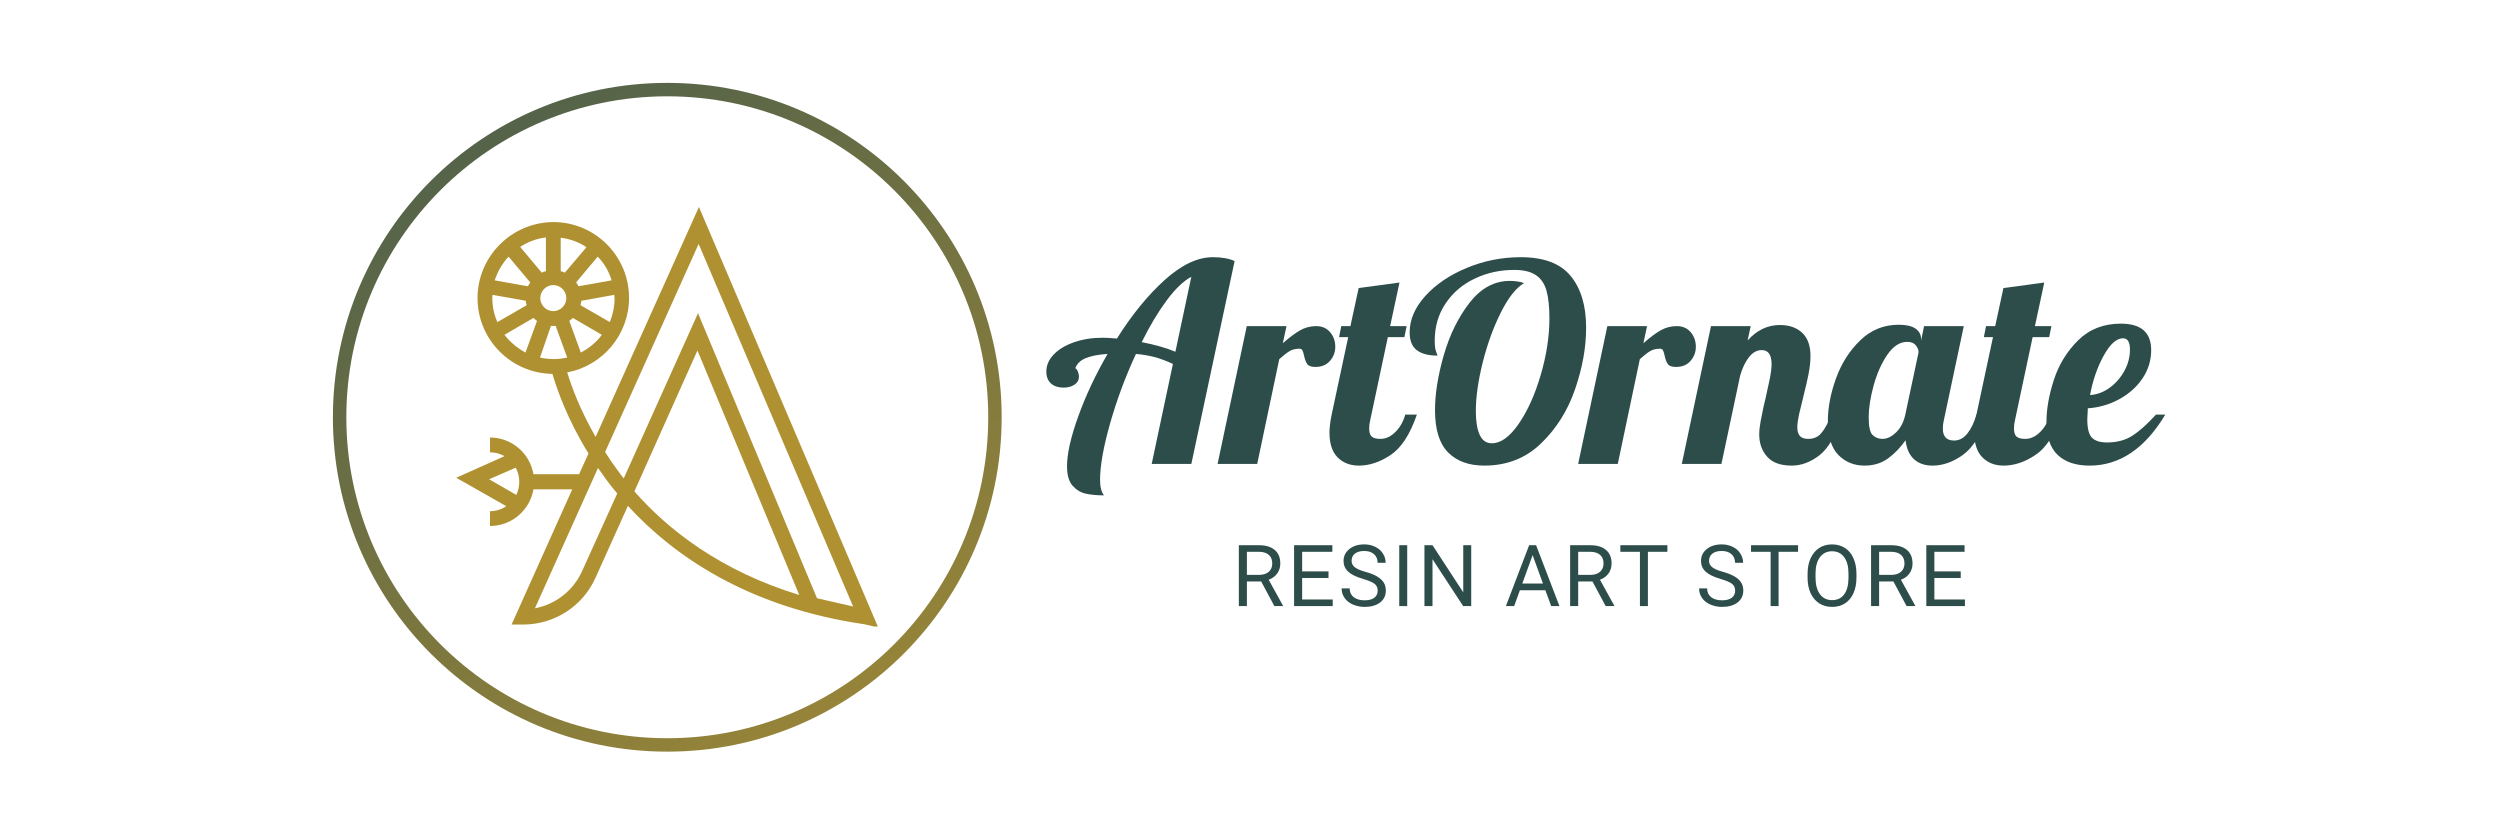
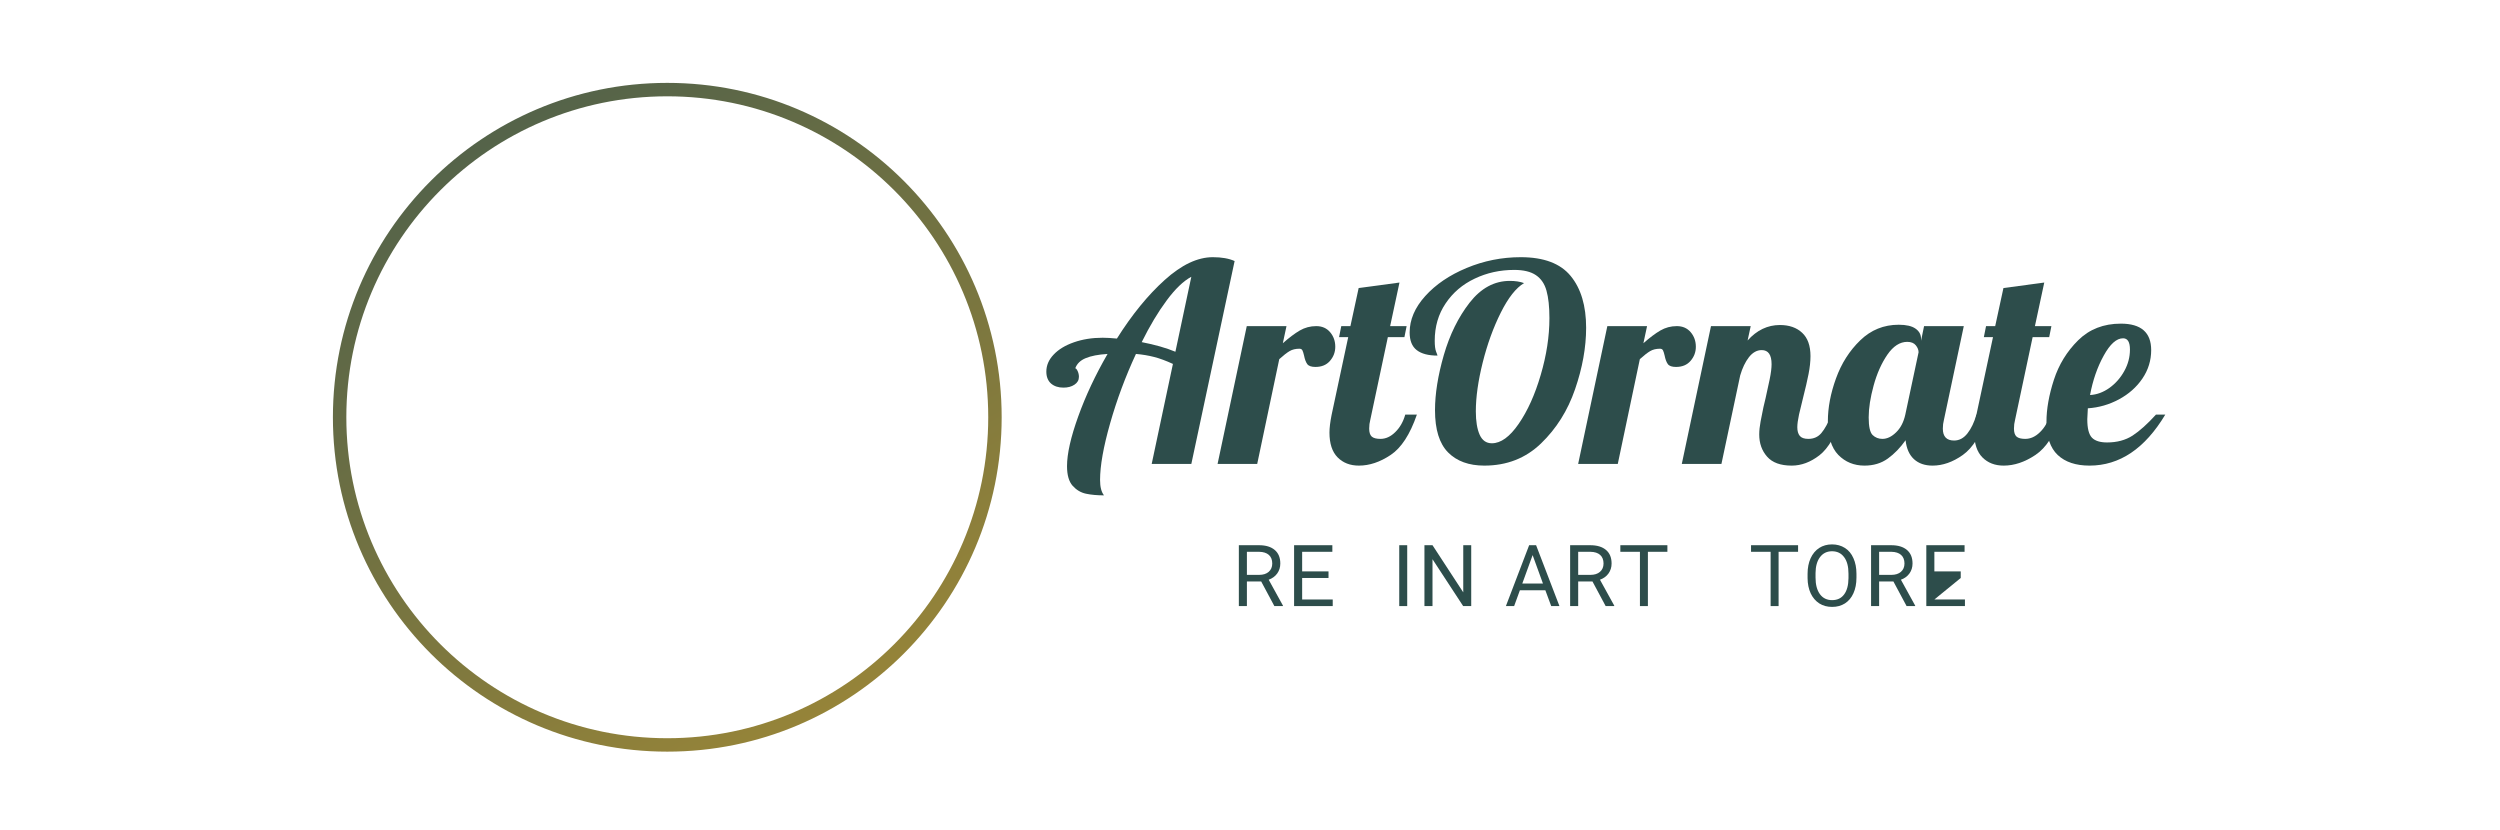
<svg xmlns="http://www.w3.org/2000/svg" width="566" zoomAndPan="magnify" viewBox="0 0 425.25 141.75" height="188" preserveAspectRatio="xMidYMid meet" version="1.0">
  <defs>
    <g />
    <clipPath id="65a4dfb81b">
      <path d="M 56.074 14.148 L 170.379 14.148 L 170.379 128.453 L 56.074 128.453 Z M 56.074 14.148 " clip-rule="nonzero" />
    </clipPath>
    <clipPath id="3d14bc6542">
      <path d="M 113.152 126.016 C 82.895 126.016 58.367 101.484 58.367 71.227 C 58.367 40.969 82.895 16.441 113.152 16.441 C 143.41 16.441 167.941 40.969 167.941 71.227 C 167.941 101.484 143.41 126.016 113.152 126.016 Z M 113.152 14.148 C 81.629 14.148 56.074 39.703 56.074 71.227 C 56.074 102.754 81.629 128.309 113.152 128.309 C 144.676 128.309 170.234 102.754 170.234 71.227 C 170.234 39.703 144.676 14.148 113.152 14.148 Z M 113.152 14.148 " clip-rule="nonzero" />
    </clipPath>
    <linearGradient x1="517.701" gradientTransform="matrix(0.187, 0, 0, 0.187, 56.073, 14.148)" y1="666.375" x2="93.633" gradientUnits="userSpaceOnUse" y2="-55.04" id="8631984c22">
      <stop stop-opacity="1" stop-color="rgb(63.094%, 53.934%, 21.082%)" offset="0" />
      <stop stop-opacity="1" stop-color="rgb(62.956%, 53.865%, 21.115%)" offset="0.008" />
      <stop stop-opacity="1" stop-color="rgb(62.683%, 53.728%, 21.184%)" offset="0.016" />
      <stop stop-opacity="1" stop-color="rgb(62.411%, 53.592%, 21.252%)" offset="0.023" />
      <stop stop-opacity="1" stop-color="rgb(62.138%, 53.455%, 21.321%)" offset="0.031" />
      <stop stop-opacity="1" stop-color="rgb(61.865%, 53.317%, 21.39%)" offset="0.039" />
      <stop stop-opacity="1" stop-color="rgb(61.594%, 53.181%, 21.457%)" offset="0.047" />
      <stop stop-opacity="1" stop-color="rgb(61.32%, 53.044%, 21.526%)" offset="0.055" />
      <stop stop-opacity="1" stop-color="rgb(61.047%, 52.907%, 21.594%)" offset="0.062" />
      <stop stop-opacity="1" stop-color="rgb(60.774%, 52.769%, 21.663%)" offset="0.07" />
      <stop stop-opacity="1" stop-color="rgb(60.503%, 52.634%, 21.732%)" offset="0.078" />
      <stop stop-opacity="1" stop-color="rgb(60.229%, 52.496%, 21.8%)" offset="0.086" />
      <stop stop-opacity="1" stop-color="rgb(59.956%, 52.359%, 21.869%)" offset="0.094" />
      <stop stop-opacity="1" stop-color="rgb(59.685%, 52.223%, 21.938%)" offset="0.102" />
      <stop stop-opacity="1" stop-color="rgb(59.412%, 52.086%, 22.005%)" offset="0.109" />
      <stop stop-opacity="1" stop-color="rgb(59.138%, 51.949%, 22.073%)" offset="0.117" />
      <stop stop-opacity="1" stop-color="rgb(58.867%, 51.811%, 22.142%)" offset="0.125" />
      <stop stop-opacity="1" stop-color="rgb(58.594%, 51.675%, 22.211%)" offset="0.133" />
      <stop stop-opacity="1" stop-color="rgb(58.321%, 51.538%, 22.279%)" offset="0.141" />
      <stop stop-opacity="1" stop-color="rgb(58.047%, 51.401%, 22.348%)" offset="0.148" />
      <stop stop-opacity="1" stop-color="rgb(57.776%, 51.265%, 22.417%)" offset="0.156" />
      <stop stop-opacity="1" stop-color="rgb(57.503%, 51.128%, 22.484%)" offset="0.164" />
      <stop stop-opacity="1" stop-color="rgb(57.23%, 50.99%, 22.552%)" offset="0.172" />
      <stop stop-opacity="1" stop-color="rgb(56.958%, 50.853%, 22.621%)" offset="0.18" />
      <stop stop-opacity="1" stop-color="rgb(56.685%, 50.717%, 22.69%)" offset="0.188" />
      <stop stop-opacity="1" stop-color="rgb(56.412%, 50.58%, 22.758%)" offset="0.195" />
      <stop stop-opacity="1" stop-color="rgb(56.139%, 50.443%, 22.827%)" offset="0.203" />
      <stop stop-opacity="1" stop-color="rgb(55.867%, 50.307%, 22.896%)" offset="0.211" />
      <stop stop-opacity="1" stop-color="rgb(55.594%, 50.169%, 22.963%)" offset="0.219" />
      <stop stop-opacity="1" stop-color="rgb(55.321%, 50.032%, 23.032%)" offset="0.227" />
      <stop stop-opacity="1" stop-color="rgb(55.049%, 49.895%, 23.1%)" offset="0.234" />
      <stop stop-opacity="1" stop-color="rgb(54.776%, 49.759%, 23.169%)" offset="0.242" />
      <stop stop-opacity="1" stop-color="rgb(54.503%, 49.622%, 23.238%)" offset="0.25" />
      <stop stop-opacity="1" stop-color="rgb(54.231%, 49.484%, 23.306%)" offset="0.258" />
      <stop stop-opacity="1" stop-color="rgb(53.958%, 49.348%, 23.375%)" offset="0.266" />
      <stop stop-opacity="1" stop-color="rgb(53.685%, 49.211%, 23.442%)" offset="0.273" />
      <stop stop-opacity="1" stop-color="rgb(53.412%, 49.074%, 23.511%)" offset="0.281" />
      <stop stop-opacity="1" stop-color="rgb(53.14%, 48.936%, 23.579%)" offset="0.289" />
      <stop stop-opacity="1" stop-color="rgb(52.867%, 48.801%, 23.648%)" offset="0.297" />
      <stop stop-opacity="1" stop-color="rgb(52.594%, 48.663%, 23.717%)" offset="0.305" />
      <stop stop-opacity="1" stop-color="rgb(52.322%, 48.526%, 23.785%)" offset="0.312" />
      <stop stop-opacity="1" stop-color="rgb(52.049%, 48.389%, 23.854%)" offset="0.32" />
      <stop stop-opacity="1" stop-color="rgb(51.776%, 48.253%, 23.921%)" offset="0.328" />
      <stop stop-opacity="1" stop-color="rgb(51.505%, 48.116%, 23.99%)" offset="0.336" />
      <stop stop-opacity="1" stop-color="rgb(51.231%, 47.978%, 24.059%)" offset="0.344" />
      <stop stop-opacity="1" stop-color="rgb(50.958%, 47.842%, 24.127%)" offset="0.352" />
      <stop stop-opacity="1" stop-color="rgb(50.685%, 47.705%, 24.196%)" offset="0.359" />
      <stop stop-opacity="1" stop-color="rgb(50.414%, 47.568%, 24.265%)" offset="0.367" />
      <stop stop-opacity="1" stop-color="rgb(50.14%, 47.43%, 24.333%)" offset="0.37" />
      <stop stop-opacity="1" stop-color="rgb(50.005%, 47.363%, 24.367%)" offset="0.375" />
      <stop stop-opacity="1" stop-color="rgb(49.867%, 47.295%, 24.4%)" offset="0.383" />
      <stop stop-opacity="1" stop-color="rgb(49.596%, 47.157%, 24.469%)" offset="0.391" />
      <stop stop-opacity="1" stop-color="rgb(49.323%, 47.02%, 24.538%)" offset="0.398" />
      <stop stop-opacity="1" stop-color="rgb(49.049%, 46.884%, 24.606%)" offset="0.406" />
      <stop stop-opacity="1" stop-color="rgb(48.778%, 46.747%, 24.675%)" offset="0.414" />
      <stop stop-opacity="1" stop-color="rgb(48.505%, 46.609%, 24.744%)" offset="0.422" />
      <stop stop-opacity="1" stop-color="rgb(48.232%, 46.472%, 24.812%)" offset="0.43" />
      <stop stop-opacity="1" stop-color="rgb(47.958%, 46.336%, 24.879%)" offset="0.438" />
      <stop stop-opacity="1" stop-color="rgb(47.687%, 46.199%, 24.948%)" offset="0.445" />
      <stop stop-opacity="1" stop-color="rgb(47.414%, 46.062%, 25.017%)" offset="0.453" />
      <stop stop-opacity="1" stop-color="rgb(47.141%, 45.926%, 25.085%)" offset="0.461" />
      <stop stop-opacity="1" stop-color="rgb(46.869%, 45.789%, 25.154%)" offset="0.469" />
      <stop stop-opacity="1" stop-color="rgb(46.596%, 45.651%, 25.223%)" offset="0.477" />
      <stop stop-opacity="1" stop-color="rgb(46.323%, 45.514%, 25.291%)" offset="0.484" />
      <stop stop-opacity="1" stop-color="rgb(46.051%, 45.378%, 25.359%)" offset="0.492" />
      <stop stop-opacity="1" stop-color="rgb(45.778%, 45.241%, 25.427%)" offset="0.5" />
      <stop stop-opacity="1" stop-color="rgb(45.505%, 45.103%, 25.496%)" offset="0.508" />
      <stop stop-opacity="1" stop-color="rgb(45.232%, 44.968%, 25.565%)" offset="0.516" />
      <stop stop-opacity="1" stop-color="rgb(44.96%, 44.83%, 25.633%)" offset="0.523" />
      <stop stop-opacity="1" stop-color="rgb(44.687%, 44.693%, 25.702%)" offset="0.531" />
      <stop stop-opacity="1" stop-color="rgb(44.414%, 44.556%, 25.771%)" offset="0.539" />
      <stop stop-opacity="1" stop-color="rgb(44.142%, 44.42%, 25.838%)" offset="0.547" />
      <stop stop-opacity="1" stop-color="rgb(43.869%, 44.283%, 25.906%)" offset="0.555" />
      <stop stop-opacity="1" stop-color="rgb(43.596%, 44.145%, 25.975%)" offset="0.562" />
      <stop stop-opacity="1" stop-color="rgb(43.324%, 44.009%, 26.044%)" offset="0.57" />
      <stop stop-opacity="1" stop-color="rgb(43.051%, 43.872%, 26.112%)" offset="0.578" />
      <stop stop-opacity="1" stop-color="rgb(42.778%, 43.735%, 26.181%)" offset="0.586" />
      <stop stop-opacity="1" stop-color="rgb(42.505%, 43.597%, 26.25%)" offset="0.594" />
      <stop stop-opacity="1" stop-color="rgb(42.233%, 43.462%, 26.317%)" offset="0.602" />
      <stop stop-opacity="1" stop-color="rgb(41.96%, 43.324%, 26.385%)" offset="0.609" />
      <stop stop-opacity="1" stop-color="rgb(41.687%, 43.187%, 26.454%)" offset="0.617" />
      <stop stop-opacity="1" stop-color="rgb(41.415%, 43.05%, 26.523%)" offset="0.625" />
      <stop stop-opacity="1" stop-color="rgb(41.142%, 42.914%, 26.591%)" offset="0.63" />
      <stop stop-opacity="1" stop-color="rgb(41.006%, 42.845%, 26.627%)" offset="0.633" />
      <stop stop-opacity="1" stop-color="rgb(40.869%, 42.776%, 26.66%)" offset="0.641" />
      <stop stop-opacity="1" stop-color="rgb(40.598%, 42.639%, 26.729%)" offset="0.648" />
      <stop stop-opacity="1" stop-color="rgb(40.324%, 42.503%, 26.796%)" offset="0.656" />
      <stop stop-opacity="1" stop-color="rgb(40.051%, 42.366%, 26.865%)" offset="0.664" />
      <stop stop-opacity="1" stop-color="rgb(39.778%, 42.229%, 26.933%)" offset="0.672" />
      <stop stop-opacity="1" stop-color="rgb(39.507%, 42.091%, 27.002%)" offset="0.68" />
      <stop stop-opacity="1" stop-color="rgb(39.233%, 41.956%, 27.071%)" offset="0.688" />
      <stop stop-opacity="1" stop-color="rgb(38.96%, 41.818%, 27.139%)" offset="0.695" />
      <stop stop-opacity="1" stop-color="rgb(38.689%, 41.681%, 27.208%)" offset="0.703" />
      <stop stop-opacity="1" stop-color="rgb(38.416%, 41.545%, 27.277%)" offset="0.711" />
      <stop stop-opacity="1" stop-color="rgb(38.142%, 41.408%, 27.344%)" offset="0.719" />
      <stop stop-opacity="1" stop-color="rgb(37.871%, 41.27%, 27.412%)" offset="0.727" />
      <stop stop-opacity="1" stop-color="rgb(37.598%, 41.133%, 27.481%)" offset="0.734" />
      <stop stop-opacity="1" stop-color="rgb(37.325%, 40.997%, 27.55%)" offset="0.742" />
      <stop stop-opacity="1" stop-color="rgb(37.051%, 40.86%, 27.618%)" offset="0.75" />
      <stop stop-opacity="1" stop-color="rgb(36.78%, 40.723%, 27.687%)" offset="0.758" />
      <stop stop-opacity="1" stop-color="rgb(36.507%, 40.587%, 27.756%)" offset="0.766" />
      <stop stop-opacity="1" stop-color="rgb(36.234%, 40.45%, 27.823%)" offset="0.773" />
      <stop stop-opacity="1" stop-color="rgb(35.962%, 40.312%, 27.892%)" offset="0.781" />
      <stop stop-opacity="1" stop-color="rgb(35.689%, 40.175%, 27.96%)" offset="0.789" />
      <stop stop-opacity="1" stop-color="rgb(35.416%, 40.039%, 28.029%)" offset="0.797" />
      <stop stop-opacity="1" stop-color="rgb(35.144%, 39.902%, 28.098%)" offset="0.805" />
      <stop stop-opacity="1" stop-color="rgb(34.871%, 39.764%, 28.166%)" offset="0.812" />
      <stop stop-opacity="1" stop-color="rgb(34.598%, 39.629%, 28.235%)" offset="0.82" />
      <stop stop-opacity="1" stop-color="rgb(34.325%, 39.491%, 28.302%)" offset="0.828" />
      <stop stop-opacity="1" stop-color="rgb(34.053%, 39.354%, 28.371%)" offset="0.836" />
      <stop stop-opacity="1" stop-color="rgb(33.78%, 39.217%, 28.439%)" offset="0.844" />
      <stop stop-opacity="1" stop-color="rgb(33.507%, 39.081%, 28.508%)" offset="0.852" />
      <stop stop-opacity="1" stop-color="rgb(33.235%, 38.943%, 28.577%)" offset="0.859" />
      <stop stop-opacity="1" stop-color="rgb(32.962%, 38.806%, 28.645%)" offset="0.867" />
      <stop stop-opacity="1" stop-color="rgb(32.689%, 38.669%, 28.714%)" offset="0.875" />
      <stop stop-opacity="1" stop-color="rgb(32.417%, 38.533%, 28.781%)" offset="0.883" />
      <stop stop-opacity="1" stop-color="rgb(32.144%, 38.396%, 28.85%)" offset="0.891" />
      <stop stop-opacity="1" stop-color="rgb(31.871%, 38.258%, 28.918%)" offset="0.898" />
      <stop stop-opacity="1" stop-color="rgb(31.598%, 38.123%, 28.987%)" offset="0.906" />
      <stop stop-opacity="1" stop-color="rgb(31.326%, 37.985%, 29.056%)" offset="0.914" />
      <stop stop-opacity="1" stop-color="rgb(31.053%, 37.848%, 29.124%)" offset="0.922" />
      <stop stop-opacity="1" stop-color="rgb(30.78%, 37.711%, 29.193%)" offset="0.93" />
      <stop stop-opacity="1" stop-color="rgb(30.508%, 37.575%, 29.26%)" offset="0.938" />
      <stop stop-opacity="1" stop-color="rgb(30.235%, 37.437%, 29.329%)" offset="0.945" />
      <stop stop-opacity="1" stop-color="rgb(29.962%, 37.3%, 29.398%)" offset="0.953" />
      <stop stop-opacity="1" stop-color="rgb(29.689%, 37.164%, 29.466%)" offset="0.961" />
      <stop stop-opacity="1" stop-color="rgb(29.417%, 37.027%, 29.535%)" offset="0.969" />
      <stop stop-opacity="1" stop-color="rgb(29.144%, 36.89%, 29.604%)" offset="0.977" />
      <stop stop-opacity="1" stop-color="rgb(28.871%, 36.752%, 29.672%)" offset="0.984" />
      <stop stop-opacity="1" stop-color="rgb(28.6%, 36.617%, 29.739%)" offset="0.992" />
      <stop stop-opacity="1" stop-color="rgb(28.326%, 36.479%, 29.808%)" offset="1" />
    </linearGradient>
    <clipPath id="7ae84bd358">
-       <path d="M 77 35.328 L 149.344 35.328 L 149.344 106.949 L 77 106.949 Z M 77 35.328 " clip-rule="nonzero" />
-     </clipPath>
+       </clipPath>
  </defs>
  <g clip-path="url(#65a4dfb81b)">
    <g clip-path="url(#3d14bc6542)">
      <path fill="url(#8631984c22)" d="M 56.074 14.148 L 56.074 128.309 L 170.234 128.309 L 170.234 14.148 Z M 56.074 14.148 " fill-rule="nonzero" />
    </g>
  </g>
  <g clip-path="url(#7ae84bd358)">
    <path fill="#b09132" d="M 146.797 106.562 L 149.168 107.121 L 118.555 35.328 L 100.922 74.582 C 98.242 69.934 96.777 65.895 96.07 63.57 C 102.082 62.457 106.629 57.152 106.629 50.84 C 106.629 43.715 100.82 37.906 93.695 37.906 C 86.574 37.957 80.762 43.766 80.762 50.891 C 80.762 57.961 86.473 63.723 93.547 63.824 C 94.305 66.398 96.07 71.551 99.707 77.414 L 98.094 80.949 L 90.312 80.949 C 89.707 77.414 86.625 74.684 82.887 74.684 L 82.887 77.211 C 83.793 77.211 84.652 77.465 85.359 77.867 L 77.125 81.555 L 85.664 86.406 C 84.855 86.961 83.895 87.266 82.887 87.266 L 82.887 89.789 C 86.625 89.789 89.707 87.062 90.312 83.527 L 96.93 83.527 L 86.574 106.613 L 88.543 106.613 C 93.898 106.613 98.75 103.48 100.922 98.582 L 106.43 86.355 C 114.059 94.691 126.688 103.633 146.797 106.562 Z M 83.289 50.891 C 83.289 50.688 83.289 50.535 83.34 50.332 L 89 51.344 C 89 51.598 89.047 51.848 89.148 52.102 L 84.148 54.98 C 83.594 53.719 83.289 52.355 83.289 50.891 Z M 104.105 50.332 C 104.105 50.535 104.156 50.688 104.156 50.891 C 104.156 52.355 103.852 53.719 103.348 54.98 L 98.344 52.102 C 98.395 51.848 98.445 51.598 98.496 51.344 Z M 93.695 48.664 C 94.91 48.664 95.918 49.676 95.918 50.891 C 95.918 52.102 94.91 53.113 93.695 53.113 C 92.484 53.113 91.473 52.102 91.473 50.891 C 91.473 49.676 92.484 48.664 93.695 48.664 Z M 95.668 46.543 C 95.414 46.441 95.211 46.34 94.961 46.293 L 94.961 40.582 C 96.578 40.785 98.094 41.34 99.355 42.199 Z M 92.434 46.293 C 92.18 46.34 91.93 46.441 91.727 46.543 L 88.039 42.148 C 89.352 41.289 90.816 40.734 92.434 40.531 Z M 93.695 55.637 C 93.848 55.637 93.949 55.637 94.102 55.637 L 96.07 61.043 C 95.312 61.195 94.555 61.297 93.746 61.297 C 92.938 61.297 92.18 61.195 91.422 61.043 L 93.293 55.637 C 93.445 55.637 93.547 55.637 93.695 55.637 Z M 98.395 60.184 L 96.426 54.777 C 96.625 54.629 96.828 54.477 97.031 54.273 L 101.98 57.152 C 101.074 58.418 99.809 59.426 98.395 60.184 Z M 103.648 47.859 L 97.992 48.867 C 97.891 48.617 97.738 48.414 97.586 48.211 L 101.273 43.816 C 102.387 44.926 103.195 46.34 103.648 47.859 Z M 86.066 43.816 L 89.758 48.211 C 89.605 48.414 89.504 48.664 89.352 48.867 L 83.691 47.859 C 84.199 46.34 85.008 44.926 86.066 43.816 Z M 85.359 57.152 L 90.312 54.273 C 90.516 54.477 90.715 54.629 90.918 54.777 L 88.949 60.184 C 87.582 59.426 86.32 58.418 85.359 57.152 Z M 87.281 79.836 C 87.684 80.547 87.887 81.402 87.887 82.262 C 87.887 83.07 87.684 83.828 87.383 84.484 L 82.734 81.809 Z M 118.504 41.645 L 144.875 103.531 L 138.711 102.117 L 118.402 53.465 L 105.723 81.656 C 105.367 81.254 105.062 80.797 104.762 80.395 C 103.953 79.332 103.195 78.223 102.539 77.16 Z M 98.598 97.52 C 97.082 100.855 94.051 103.18 90.562 103.836 L 101.324 79.887 C 101.781 80.496 102.234 81.152 102.691 81.809 C 103.297 82.617 103.902 83.426 104.609 84.234 Z M 118.301 59.832 L 135.68 101.562 C 122.242 97.469 113.25 90.398 107.539 83.879 Z M 118.301 59.832 " fill-opacity="1" fill-rule="nonzero" />
  </g>
  <g fill="#2d4d4b" fill-opacity="1">
    <g transform="translate(177.437, 79.2)">
      <g>
        <path d="M 10.266 5.359 C 9.098 5.359 8.07 5.266 7.188 5.078 C 6.312 4.891 5.551 4.438 4.906 3.719 C 4.27 3 3.953 1.883 3.953 0.375 C 3.953 -1.727 4.586 -4.551 5.859 -8.094 C 7.129 -11.633 8.801 -15.195 10.875 -18.781 C 9.301 -18.688 8.055 -18.445 7.141 -18.062 C 6.234 -17.688 5.641 -17.109 5.359 -16.328 C 5.484 -16.328 5.617 -16.172 5.766 -15.859 C 5.91 -15.547 5.984 -15.219 5.984 -14.875 C 5.984 -14.312 5.727 -13.863 5.219 -13.531 C 4.719 -13.195 4.094 -13.031 3.344 -13.031 C 2.469 -13.031 1.758 -13.266 1.219 -13.734 C 0.688 -14.211 0.422 -14.891 0.422 -15.766 C 0.422 -16.828 0.836 -17.797 1.672 -18.672 C 2.504 -19.555 3.656 -20.254 5.125 -20.766 C 6.602 -21.285 8.238 -21.547 10.031 -21.547 C 10.688 -21.547 11.5 -21.5 12.469 -21.406 C 15.039 -25.488 17.758 -28.82 20.625 -31.406 C 23.5 -34 26.238 -35.297 28.844 -35.297 C 30.352 -35.297 31.594 -35.078 32.562 -34.641 L 25.172 0 L 18.406 0 L 22.031 -17.078 C 20.863 -17.617 19.789 -18.016 18.812 -18.266 C 17.844 -18.516 16.812 -18.688 15.719 -18.781 C 13.926 -14.914 12.457 -10.969 11.312 -6.938 C 10.164 -2.906 9.594 0.316 9.594 2.734 C 9.594 3.922 9.816 4.797 10.266 5.359 Z M 25.172 -31.953 C 23.828 -31.234 22.426 -29.891 20.969 -27.922 C 19.508 -25.961 18.086 -23.586 16.703 -20.797 C 18.961 -20.359 20.879 -19.812 22.453 -19.156 Z M 25.172 -31.953 " />
      </g>
    </g>
  </g>
  <g fill="#2d4d4b" fill-opacity="1">
    <g transform="translate(208.87, 79.2)">
      <g>
        <path d="M 3.203 -23.531 L 9.984 -23.531 L 9.359 -20.609 C 10.43 -21.555 11.395 -22.281 12.25 -22.781 C 13.113 -23.281 14.051 -23.531 15.062 -23.531 C 16.062 -23.531 16.852 -23.18 17.438 -22.484 C 18.02 -21.797 18.312 -20.969 18.312 -20 C 18.312 -19.094 18.008 -18.289 17.406 -17.594 C 16.812 -16.906 15.984 -16.562 14.922 -16.562 C 14.234 -16.562 13.77 -16.723 13.531 -17.047 C 13.289 -17.379 13.109 -17.863 12.984 -18.5 C 12.891 -18.906 12.797 -19.203 12.703 -19.391 C 12.609 -19.578 12.438 -19.672 12.188 -19.672 C 11.531 -19.672 10.973 -19.535 10.516 -19.266 C 10.066 -19.004 9.477 -18.547 8.75 -17.891 L 4.984 0 L -1.781 0 Z M 3.203 -23.531 " />
      </g>
    </g>
  </g>
  <g fill="#2d4d4b" fill-opacity="1">
    <g transform="translate(226.564, 79.2)">
      <g>
        <path d="M 4.656 0.281 C 3.156 0.281 1.941 -0.188 1.016 -1.125 C 0.086 -2.07 -0.375 -3.484 -0.375 -5.359 C -0.375 -6.148 -0.25 -7.172 0 -8.422 L 2.828 -21.656 L 1.266 -21.656 L 1.641 -23.531 L 3.203 -23.531 L 4.609 -30.031 L 11.578 -30.969 L 9.984 -23.531 L 12.797 -23.531 L 12.422 -21.656 L 9.594 -21.656 L 6.594 -7.531 C 6.469 -7.062 6.406 -6.562 6.406 -6.031 C 6.406 -5.395 6.551 -4.941 6.844 -4.672 C 7.145 -4.41 7.641 -4.281 8.328 -4.281 C 9.234 -4.281 10.078 -4.664 10.859 -5.438 C 11.648 -6.207 12.219 -7.203 12.562 -8.422 L 14.547 -8.422 C 13.379 -5.035 11.883 -2.738 10.062 -1.531 C 8.25 -0.32 6.445 0.281 4.656 0.281 Z M 4.656 0.281 " />
      </g>
    </g>
  </g>
  <g fill="#2d4d4b" fill-opacity="1">
    <g transform="translate(239.128, 79.2)">
      <g>
        <path d="M 13.5 0.281 C 10.863 0.281 8.801 -0.469 7.312 -1.969 C 5.82 -3.477 5.078 -5.879 5.078 -9.172 C 5.078 -11.961 5.578 -15.098 6.578 -18.578 C 7.586 -22.066 9.055 -25.051 10.984 -27.531 C 12.922 -30.008 15.207 -31.25 17.844 -31.25 C 18.781 -31.25 19.594 -31.125 20.281 -30.875 C 18.906 -30.062 17.582 -28.383 16.312 -25.844 C 15.039 -23.301 14.008 -20.457 13.219 -17.312 C 12.438 -14.176 12.047 -11.398 12.047 -8.984 C 12.047 -7.297 12.266 -5.961 12.703 -4.984 C 13.141 -4.016 13.832 -3.531 14.781 -3.531 C 16.312 -3.531 17.836 -4.633 19.359 -6.844 C 20.891 -9.062 22.145 -11.848 23.125 -15.203 C 24.113 -18.555 24.609 -21.785 24.609 -24.891 C 24.609 -26.836 24.441 -28.398 24.109 -29.578 C 23.785 -30.754 23.18 -31.641 22.297 -32.234 C 21.422 -32.828 20.188 -33.125 18.594 -33.125 C 16.176 -33.125 13.93 -32.629 11.859 -31.641 C 9.785 -30.66 8.129 -29.25 6.891 -27.406 C 5.648 -25.57 5.031 -23.445 5.031 -21.031 C 5.031 -20.188 5.109 -19.566 5.266 -19.172 C 5.422 -18.785 5.5 -18.562 5.5 -18.5 C 3.938 -18.5 2.754 -18.812 1.953 -19.438 C 1.148 -20.062 0.75 -21.066 0.75 -22.453 C 0.75 -24.617 1.633 -26.688 3.406 -28.656 C 5.188 -30.633 7.539 -32.234 10.469 -33.453 C 13.406 -34.68 16.488 -35.297 19.719 -35.297 C 23.645 -35.297 26.484 -34.227 28.234 -32.094 C 29.992 -29.957 30.875 -27.008 30.875 -23.25 C 30.875 -19.895 30.242 -16.395 28.984 -12.75 C 27.734 -9.113 25.797 -6.031 23.172 -3.5 C 20.555 -0.977 17.332 0.281 13.5 0.281 Z M 13.5 0.281 " />
      </g>
    </g>
  </g>
  <g fill="#2d4d4b" fill-opacity="1">
    <g transform="translate(270.421, 79.2)">
      <g>
        <path d="M 3.203 -23.531 L 9.984 -23.531 L 9.359 -20.609 C 10.43 -21.555 11.395 -22.281 12.25 -22.781 C 13.113 -23.281 14.051 -23.531 15.062 -23.531 C 16.062 -23.531 16.852 -23.18 17.438 -22.484 C 18.02 -21.797 18.312 -20.969 18.312 -20 C 18.312 -19.094 18.008 -18.289 17.406 -17.594 C 16.812 -16.906 15.984 -16.562 14.922 -16.562 C 14.234 -16.562 13.77 -16.723 13.531 -17.047 C 13.289 -17.379 13.109 -17.863 12.984 -18.5 C 12.891 -18.906 12.797 -19.203 12.703 -19.391 C 12.609 -19.578 12.438 -19.672 12.188 -19.672 C 11.531 -19.672 10.973 -19.535 10.516 -19.266 C 10.066 -19.004 9.477 -18.547 8.75 -17.891 L 4.984 0 L -1.781 0 Z M 3.203 -23.531 " />
      </g>
    </g>
  </g>
  <g fill="#2d4d4b" fill-opacity="1">
    <g transform="translate(288.114, 79.2)">
      <g>
        <path d="M 16.984 0.281 C 15.078 0.281 13.676 -0.227 12.781 -1.25 C 11.883 -2.27 11.438 -3.531 11.438 -5.031 C 11.438 -5.695 11.516 -6.441 11.672 -7.266 C 11.828 -8.098 11.988 -8.906 12.156 -9.688 C 12.332 -10.477 12.453 -10.984 12.516 -11.203 C 12.766 -12.297 13 -13.375 13.219 -14.438 C 13.438 -15.508 13.547 -16.375 13.547 -17.031 C 13.547 -18.633 12.984 -19.438 11.859 -19.438 C 11.047 -19.438 10.32 -19.035 9.688 -18.234 C 9.062 -17.43 8.562 -16.391 8.188 -15.109 L 4.984 0 L -1.781 0 L 3.203 -23.531 L 9.984 -23.531 L 9.453 -21.078 C 11.023 -22.836 12.863 -23.719 14.969 -23.719 C 16.562 -23.719 17.828 -23.273 18.766 -22.391 C 19.711 -21.516 20.188 -20.188 20.188 -18.406 C 20.188 -17.488 20.078 -16.473 19.859 -15.359 C 19.641 -14.242 19.328 -12.891 18.922 -11.297 C 18.672 -10.328 18.441 -9.379 18.234 -8.453 C 18.035 -7.523 17.938 -6.797 17.938 -6.266 C 17.938 -5.629 18.078 -5.141 18.359 -4.797 C 18.641 -4.453 19.125 -4.281 19.812 -4.281 C 20.75 -4.281 21.5 -4.617 22.062 -5.297 C 22.633 -5.973 23.203 -7.016 23.766 -8.422 L 25.75 -8.422 C 24.582 -4.973 23.238 -2.66 21.719 -1.484 C 20.195 -0.305 18.617 0.281 16.984 0.281 Z M 16.984 0.281 " />
      </g>
    </g>
  </g>
  <g fill="#2d4d4b" fill-opacity="1">
    <g transform="translate(311.878, 79.2)">
      <g>
        <path d="M 5.641 0.281 C 3.859 0.281 2.367 -0.328 1.172 -1.547 C -0.016 -2.773 -0.609 -4.691 -0.609 -7.297 C -0.609 -9.617 -0.145 -12.055 0.781 -14.609 C 1.707 -17.172 3.086 -19.336 4.922 -21.109 C 6.754 -22.879 8.941 -23.766 11.484 -23.766 C 12.766 -23.766 13.719 -23.547 14.344 -23.109 C 14.977 -22.672 15.297 -22.086 15.297 -21.359 L 15.297 -21.031 L 15.812 -23.531 L 22.594 -23.531 L 19.203 -7.531 C 19.078 -7.062 19.016 -6.562 19.016 -6.031 C 19.016 -4.676 19.656 -4 20.938 -4 C 21.82 -4 22.582 -4.406 23.219 -5.219 C 23.863 -6.039 24.375 -7.109 24.75 -8.422 L 26.734 -8.422 C 25.566 -5.035 24.129 -2.738 22.422 -1.531 C 20.711 -0.32 18.992 0.281 17.266 0.281 C 15.953 0.281 14.895 -0.082 14.094 -0.812 C 13.289 -1.551 12.812 -2.629 12.656 -4.047 C 11.75 -2.766 10.738 -1.723 9.625 -0.922 C 8.508 -0.117 7.18 0.281 5.641 0.281 Z M 8.703 -4.281 C 9.492 -4.281 10.27 -4.648 11.031 -5.391 C 11.801 -6.129 12.328 -7.141 12.609 -8.422 L 14.875 -19.062 C 14.875 -19.469 14.719 -19.863 14.406 -20.25 C 14.094 -20.645 13.602 -20.844 12.938 -20.844 C 11.688 -20.844 10.555 -20.113 9.547 -18.656 C 8.547 -17.195 7.766 -15.441 7.203 -13.391 C 6.641 -11.336 6.359 -9.523 6.359 -7.953 C 6.359 -6.379 6.582 -5.375 7.031 -4.938 C 7.488 -4.5 8.047 -4.281 8.703 -4.281 Z M 8.703 -4.281 " />
      </g>
    </g>
  </g>
  <g fill="#2d4d4b" fill-opacity="1">
    <g transform="translate(336.63, 79.2)">
      <g>
        <path d="M 4.656 0.281 C 3.156 0.281 1.941 -0.188 1.016 -1.125 C 0.086 -2.07 -0.375 -3.484 -0.375 -5.359 C -0.375 -6.148 -0.25 -7.172 0 -8.422 L 2.828 -21.656 L 1.266 -21.656 L 1.641 -23.531 L 3.203 -23.531 L 4.609 -30.031 L 11.578 -30.969 L 9.984 -23.531 L 12.797 -23.531 L 12.422 -21.656 L 9.594 -21.656 L 6.594 -7.531 C 6.469 -7.062 6.406 -6.562 6.406 -6.031 C 6.406 -5.395 6.551 -4.941 6.844 -4.672 C 7.145 -4.41 7.641 -4.281 8.328 -4.281 C 9.234 -4.281 10.078 -4.664 10.859 -5.438 C 11.648 -6.207 12.219 -7.203 12.562 -8.422 L 14.547 -8.422 C 13.379 -5.035 11.883 -2.738 10.062 -1.531 C 8.25 -0.32 6.445 0.281 4.656 0.281 Z M 4.656 0.281 " />
      </g>
    </g>
  </g>
  <g fill="#2d4d4b" fill-opacity="1">
    <g transform="translate(349.194, 79.2)">
      <g>
        <path d="M 6.734 0.281 C 4.41 0.281 2.602 -0.32 1.312 -1.531 C 0.031 -2.738 -0.609 -4.629 -0.609 -7.203 C -0.609 -9.367 -0.188 -11.754 0.656 -14.359 C 1.5 -16.961 2.879 -19.211 4.797 -21.109 C 6.711 -23.004 9.145 -23.953 12.094 -23.953 C 15.539 -23.953 17.266 -22.445 17.266 -19.438 C 17.266 -17.676 16.766 -16.055 15.766 -14.578 C 14.766 -13.109 13.43 -11.926 11.766 -11.031 C 10.098 -10.133 8.328 -9.625 6.453 -9.5 C 6.391 -8.562 6.359 -7.938 6.359 -7.625 C 6.359 -6.082 6.625 -5.035 7.156 -4.484 C 7.688 -3.941 8.547 -3.672 9.734 -3.672 C 11.43 -3.672 12.883 -4.062 14.094 -4.844 C 15.301 -5.633 16.629 -6.828 18.078 -8.422 L 19.672 -8.422 C 16.191 -2.617 11.879 0.281 6.734 0.281 Z M 6.828 -11.766 C 7.984 -11.828 9.086 -12.234 10.141 -12.984 C 11.191 -13.742 12.035 -14.703 12.672 -15.859 C 13.316 -17.016 13.641 -18.238 13.641 -19.531 C 13.641 -20.812 13.25 -21.453 12.469 -21.453 C 11.344 -21.453 10.238 -20.461 9.156 -18.484 C 8.07 -16.516 7.297 -14.273 6.828 -11.766 Z M 6.828 -11.766 " />
      </g>
    </g>
  </g>
  <g fill="#2d4d4b" fill-opacity="1">
    <g transform="translate(209.518, 103.46)">
      <g>
        <path d="M 5.016 -4.203 L 2.578 -4.203 L 2.578 0 L 1.203 0 L 1.203 -10.391 L 4.641 -10.391 C 5.805 -10.391 6.703 -10.117 7.328 -9.578 C 7.961 -9.047 8.281 -8.273 8.281 -7.266 C 8.281 -6.617 8.102 -6.051 7.75 -5.562 C 7.406 -5.082 6.922 -4.727 6.297 -4.5 L 8.734 -0.078 L 8.734 0 L 7.266 0 Z M 2.578 -5.328 L 4.672 -5.328 C 5.359 -5.328 5.898 -5.5 6.297 -5.844 C 6.703 -6.195 6.906 -6.672 6.906 -7.266 C 6.906 -7.898 6.711 -8.391 6.328 -8.734 C 5.941 -9.078 5.391 -9.254 4.672 -9.266 L 2.578 -9.266 Z M 2.578 -5.328 " />
      </g>
    </g>
  </g>
  <g fill="#2d4d4b" fill-opacity="1">
    <g transform="translate(218.949, 103.46)">
      <g>
        <path d="M 7.078 -4.797 L 2.578 -4.797 L 2.578 -1.125 L 7.797 -1.125 L 7.797 0 L 1.203 0 L 1.203 -10.391 L 7.734 -10.391 L 7.734 -9.266 L 2.578 -9.266 L 2.578 -5.922 L 7.078 -5.922 Z M 7.078 -4.797 " />
      </g>
    </g>
  </g>
  <g fill="#2d4d4b" fill-opacity="1">
    <g transform="translate(227.688, 103.46)">
      <g>
-         <path d="M 4.266 -4.625 C 3.086 -4.969 2.234 -5.383 1.703 -5.875 C 1.172 -6.363 0.906 -6.973 0.906 -7.703 C 0.906 -8.516 1.227 -9.188 1.875 -9.719 C 2.531 -10.258 3.383 -10.531 4.438 -10.531 C 5.145 -10.531 5.773 -10.391 6.328 -10.109 C 6.891 -9.836 7.32 -9.457 7.625 -8.969 C 7.938 -8.488 8.094 -7.961 8.094 -7.391 L 6.719 -7.391 C 6.719 -8.016 6.516 -8.504 6.109 -8.859 C 5.711 -9.223 5.156 -9.406 4.438 -9.406 C 3.758 -9.406 3.227 -9.254 2.844 -8.953 C 2.469 -8.66 2.281 -8.25 2.281 -7.719 C 2.281 -7.289 2.457 -6.93 2.812 -6.641 C 3.176 -6.348 3.789 -6.082 4.656 -5.844 C 5.52 -5.602 6.191 -5.332 6.672 -5.031 C 7.16 -4.738 7.523 -4.398 7.766 -4.016 C 8.004 -3.629 8.125 -3.172 8.125 -2.641 C 8.125 -1.797 7.797 -1.117 7.141 -0.609 C 6.484 -0.109 5.602 0.141 4.5 0.141 C 3.789 0.141 3.125 0.004 2.5 -0.266 C 1.883 -0.535 1.41 -0.91 1.078 -1.391 C 0.742 -1.867 0.578 -2.41 0.578 -3.016 L 1.953 -3.016 C 1.953 -2.379 2.18 -1.879 2.641 -1.516 C 3.109 -1.16 3.727 -0.984 4.5 -0.984 C 5.219 -0.984 5.77 -1.129 6.156 -1.422 C 6.539 -1.711 6.734 -2.113 6.734 -2.625 C 6.734 -3.133 6.555 -3.523 6.203 -3.797 C 5.848 -4.078 5.203 -4.352 4.266 -4.625 Z M 4.266 -4.625 " />
-       </g>
+         </g>
    </g>
  </g>
  <g fill="#2d4d4b" fill-opacity="1">
    <g transform="translate(236.79, 103.46)">
      <g>
        <path d="M 2.672 0 L 1.312 0 L 1.312 -10.391 L 2.672 -10.391 Z M 2.672 0 " />
      </g>
    </g>
  </g>
  <g fill="#2d4d4b" fill-opacity="1">
    <g transform="translate(241.2, 103.46)">
      <g>
        <path d="M 9.188 0 L 7.812 0 L 2.578 -8 L 2.578 0 L 1.203 0 L 1.203 -10.391 L 2.578 -10.391 L 7.828 -2.344 L 7.828 -10.391 L 9.188 -10.391 Z M 9.188 0 " />
      </g>
    </g>
  </g>
  <g fill="#2d4d4b" fill-opacity="1">
    <g transform="translate(252.05, 103.46)">
      <g />
    </g>
  </g>
  <g fill="#2d4d4b" fill-opacity="1">
    <g transform="translate(256.104, 103.46)">
      <g>
        <path d="M 6.938 -2.703 L 2.594 -2.703 L 1.609 0 L 0.203 0 L 4.172 -10.391 L 5.359 -10.391 L 9.344 0 L 7.938 0 Z M 3 -3.844 L 6.531 -3.844 L 4.766 -8.703 Z M 3 -3.844 " />
      </g>
    </g>
  </g>
  <g fill="#2d4d4b" fill-opacity="1">
    <g transform="translate(266.069, 103.46)">
      <g>
        <path d="M 5.016 -4.203 L 2.578 -4.203 L 2.578 0 L 1.203 0 L 1.203 -10.391 L 4.641 -10.391 C 5.805 -10.391 6.703 -10.117 7.328 -9.578 C 7.961 -9.047 8.281 -8.273 8.281 -7.266 C 8.281 -6.617 8.102 -6.051 7.75 -5.562 C 7.406 -5.082 6.922 -4.727 6.297 -4.5 L 8.734 -0.078 L 8.734 0 L 7.266 0 Z M 2.578 -5.328 L 4.672 -5.328 C 5.359 -5.328 5.898 -5.5 6.297 -5.844 C 6.703 -6.195 6.906 -6.672 6.906 -7.266 C 6.906 -7.898 6.711 -8.391 6.328 -8.734 C 5.941 -9.078 5.391 -9.254 4.672 -9.266 L 2.578 -9.266 Z M 2.578 -5.328 " />
      </g>
    </g>
  </g>
  <g fill="#2d4d4b" fill-opacity="1">
    <g transform="translate(275.5, 103.46)">
      <g>
        <path d="M 8.375 -9.266 L 5.047 -9.266 L 5.047 0 L 3.688 0 L 3.688 -9.266 L 0.344 -9.266 L 0.344 -10.391 L 8.375 -10.391 Z M 8.375 -9.266 " />
      </g>
    </g>
  </g>
  <g fill="#2d4d4b" fill-opacity="1">
    <g transform="translate(284.653, 103.46)">
      <g />
    </g>
  </g>
  <g fill="#2d4d4b" fill-opacity="1">
    <g transform="translate(288.706, 103.46)">
      <g>
-         <path d="M 4.266 -4.625 C 3.086 -4.969 2.234 -5.383 1.703 -5.875 C 1.172 -6.363 0.906 -6.973 0.906 -7.703 C 0.906 -8.516 1.227 -9.188 1.875 -9.719 C 2.531 -10.258 3.383 -10.531 4.438 -10.531 C 5.145 -10.531 5.773 -10.391 6.328 -10.109 C 6.891 -9.836 7.32 -9.457 7.625 -8.969 C 7.938 -8.488 8.094 -7.961 8.094 -7.391 L 6.719 -7.391 C 6.719 -8.016 6.516 -8.504 6.109 -8.859 C 5.711 -9.223 5.156 -9.406 4.438 -9.406 C 3.758 -9.406 3.227 -9.254 2.844 -8.953 C 2.469 -8.66 2.281 -8.25 2.281 -7.719 C 2.281 -7.289 2.457 -6.93 2.812 -6.641 C 3.176 -6.348 3.789 -6.082 4.656 -5.844 C 5.52 -5.602 6.191 -5.332 6.672 -5.031 C 7.16 -4.738 7.523 -4.398 7.766 -4.016 C 8.004 -3.629 8.125 -3.172 8.125 -2.641 C 8.125 -1.797 7.797 -1.117 7.141 -0.609 C 6.484 -0.109 5.602 0.141 4.5 0.141 C 3.789 0.141 3.125 0.004 2.5 -0.266 C 1.883 -0.535 1.41 -0.91 1.078 -1.391 C 0.742 -1.867 0.578 -2.41 0.578 -3.016 L 1.953 -3.016 C 1.953 -2.379 2.18 -1.879 2.641 -1.516 C 3.109 -1.16 3.727 -0.984 4.5 -0.984 C 5.219 -0.984 5.77 -1.129 6.156 -1.422 C 6.539 -1.711 6.734 -2.113 6.734 -2.625 C 6.734 -3.133 6.555 -3.523 6.203 -3.797 C 5.848 -4.078 5.203 -4.352 4.266 -4.625 Z M 4.266 -4.625 " />
-       </g>
+         </g>
    </g>
  </g>
  <g fill="#2d4d4b" fill-opacity="1">
    <g transform="translate(297.809, 103.46)">
      <g>
        <path d="M 8.375 -9.266 L 5.047 -9.266 L 5.047 0 L 3.688 0 L 3.688 -9.266 L 0.344 -9.266 L 0.344 -10.391 L 8.375 -10.391 Z M 8.375 -9.266 " />
      </g>
    </g>
  </g>
  <g fill="#2d4d4b" fill-opacity="1">
    <g transform="translate(306.961, 103.46)">
      <g>
        <path d="M 9.188 -4.859 C 9.188 -3.836 9.016 -2.945 8.672 -2.188 C 8.336 -1.438 7.852 -0.859 7.219 -0.453 C 6.594 -0.055 5.863 0.141 5.031 0.141 C 4.207 0.141 3.477 -0.055 2.844 -0.453 C 2.219 -0.859 1.727 -1.43 1.375 -2.172 C 1.031 -2.922 0.852 -3.785 0.844 -4.766 L 0.844 -5.516 C 0.844 -6.516 1.016 -7.395 1.359 -8.156 C 1.711 -8.926 2.203 -9.516 2.828 -9.922 C 3.461 -10.328 4.191 -10.531 5.016 -10.531 C 5.848 -10.531 6.582 -10.328 7.219 -9.922 C 7.852 -9.523 8.336 -8.941 8.672 -8.172 C 9.016 -7.41 9.188 -6.523 9.188 -5.516 Z M 7.828 -5.531 C 7.828 -6.758 7.578 -7.703 7.078 -8.359 C 6.586 -9.023 5.898 -9.359 5.016 -9.359 C 4.148 -9.359 3.469 -9.023 2.969 -8.359 C 2.469 -7.703 2.211 -6.789 2.203 -5.625 L 2.203 -4.859 C 2.203 -3.66 2.453 -2.719 2.953 -2.031 C 3.453 -1.352 4.145 -1.016 5.031 -1.016 C 5.914 -1.016 6.598 -1.336 7.078 -1.984 C 7.566 -2.629 7.816 -3.555 7.828 -4.766 Z M 7.828 -5.531 " />
      </g>
    </g>
  </g>
  <g fill="#2d4d4b" fill-opacity="1">
    <g transform="translate(317.44, 103.46)">
      <g>
        <path d="M 5.016 -4.203 L 2.578 -4.203 L 2.578 0 L 1.203 0 L 1.203 -10.391 L 4.641 -10.391 C 5.805 -10.391 6.703 -10.117 7.328 -9.578 C 7.961 -9.047 8.281 -8.273 8.281 -7.266 C 8.281 -6.617 8.102 -6.051 7.75 -5.562 C 7.406 -5.082 6.922 -4.727 6.297 -4.5 L 8.734 -0.078 L 8.734 0 L 7.266 0 Z M 2.578 -5.328 L 4.672 -5.328 C 5.359 -5.328 5.898 -5.5 6.297 -5.844 C 6.703 -6.195 6.906 -6.672 6.906 -7.266 C 6.906 -7.898 6.711 -8.391 6.328 -8.734 C 5.941 -9.078 5.391 -9.254 4.672 -9.266 L 2.578 -9.266 Z M 2.578 -5.328 " />
      </g>
    </g>
  </g>
  <g fill="#2d4d4b" fill-opacity="1">
    <g transform="translate(326.871, 103.46)">
      <g>
-         <path d="M 7.078 -4.797 L 2.578 -4.797 L 2.578 -1.125 L 7.797 -1.125 L 7.797 0 L 1.203 0 L 1.203 -10.391 L 7.734 -10.391 L 7.734 -9.266 L 2.578 -9.266 L 2.578 -5.922 L 7.078 -5.922 Z M 7.078 -4.797 " />
+         <path d="M 7.078 -4.797 L 2.578 -1.125 L 7.797 -1.125 L 7.797 0 L 1.203 0 L 1.203 -10.391 L 7.734 -10.391 L 7.734 -9.266 L 2.578 -9.266 L 2.578 -5.922 L 7.078 -5.922 Z M 7.078 -4.797 " />
      </g>
    </g>
  </g>
</svg>